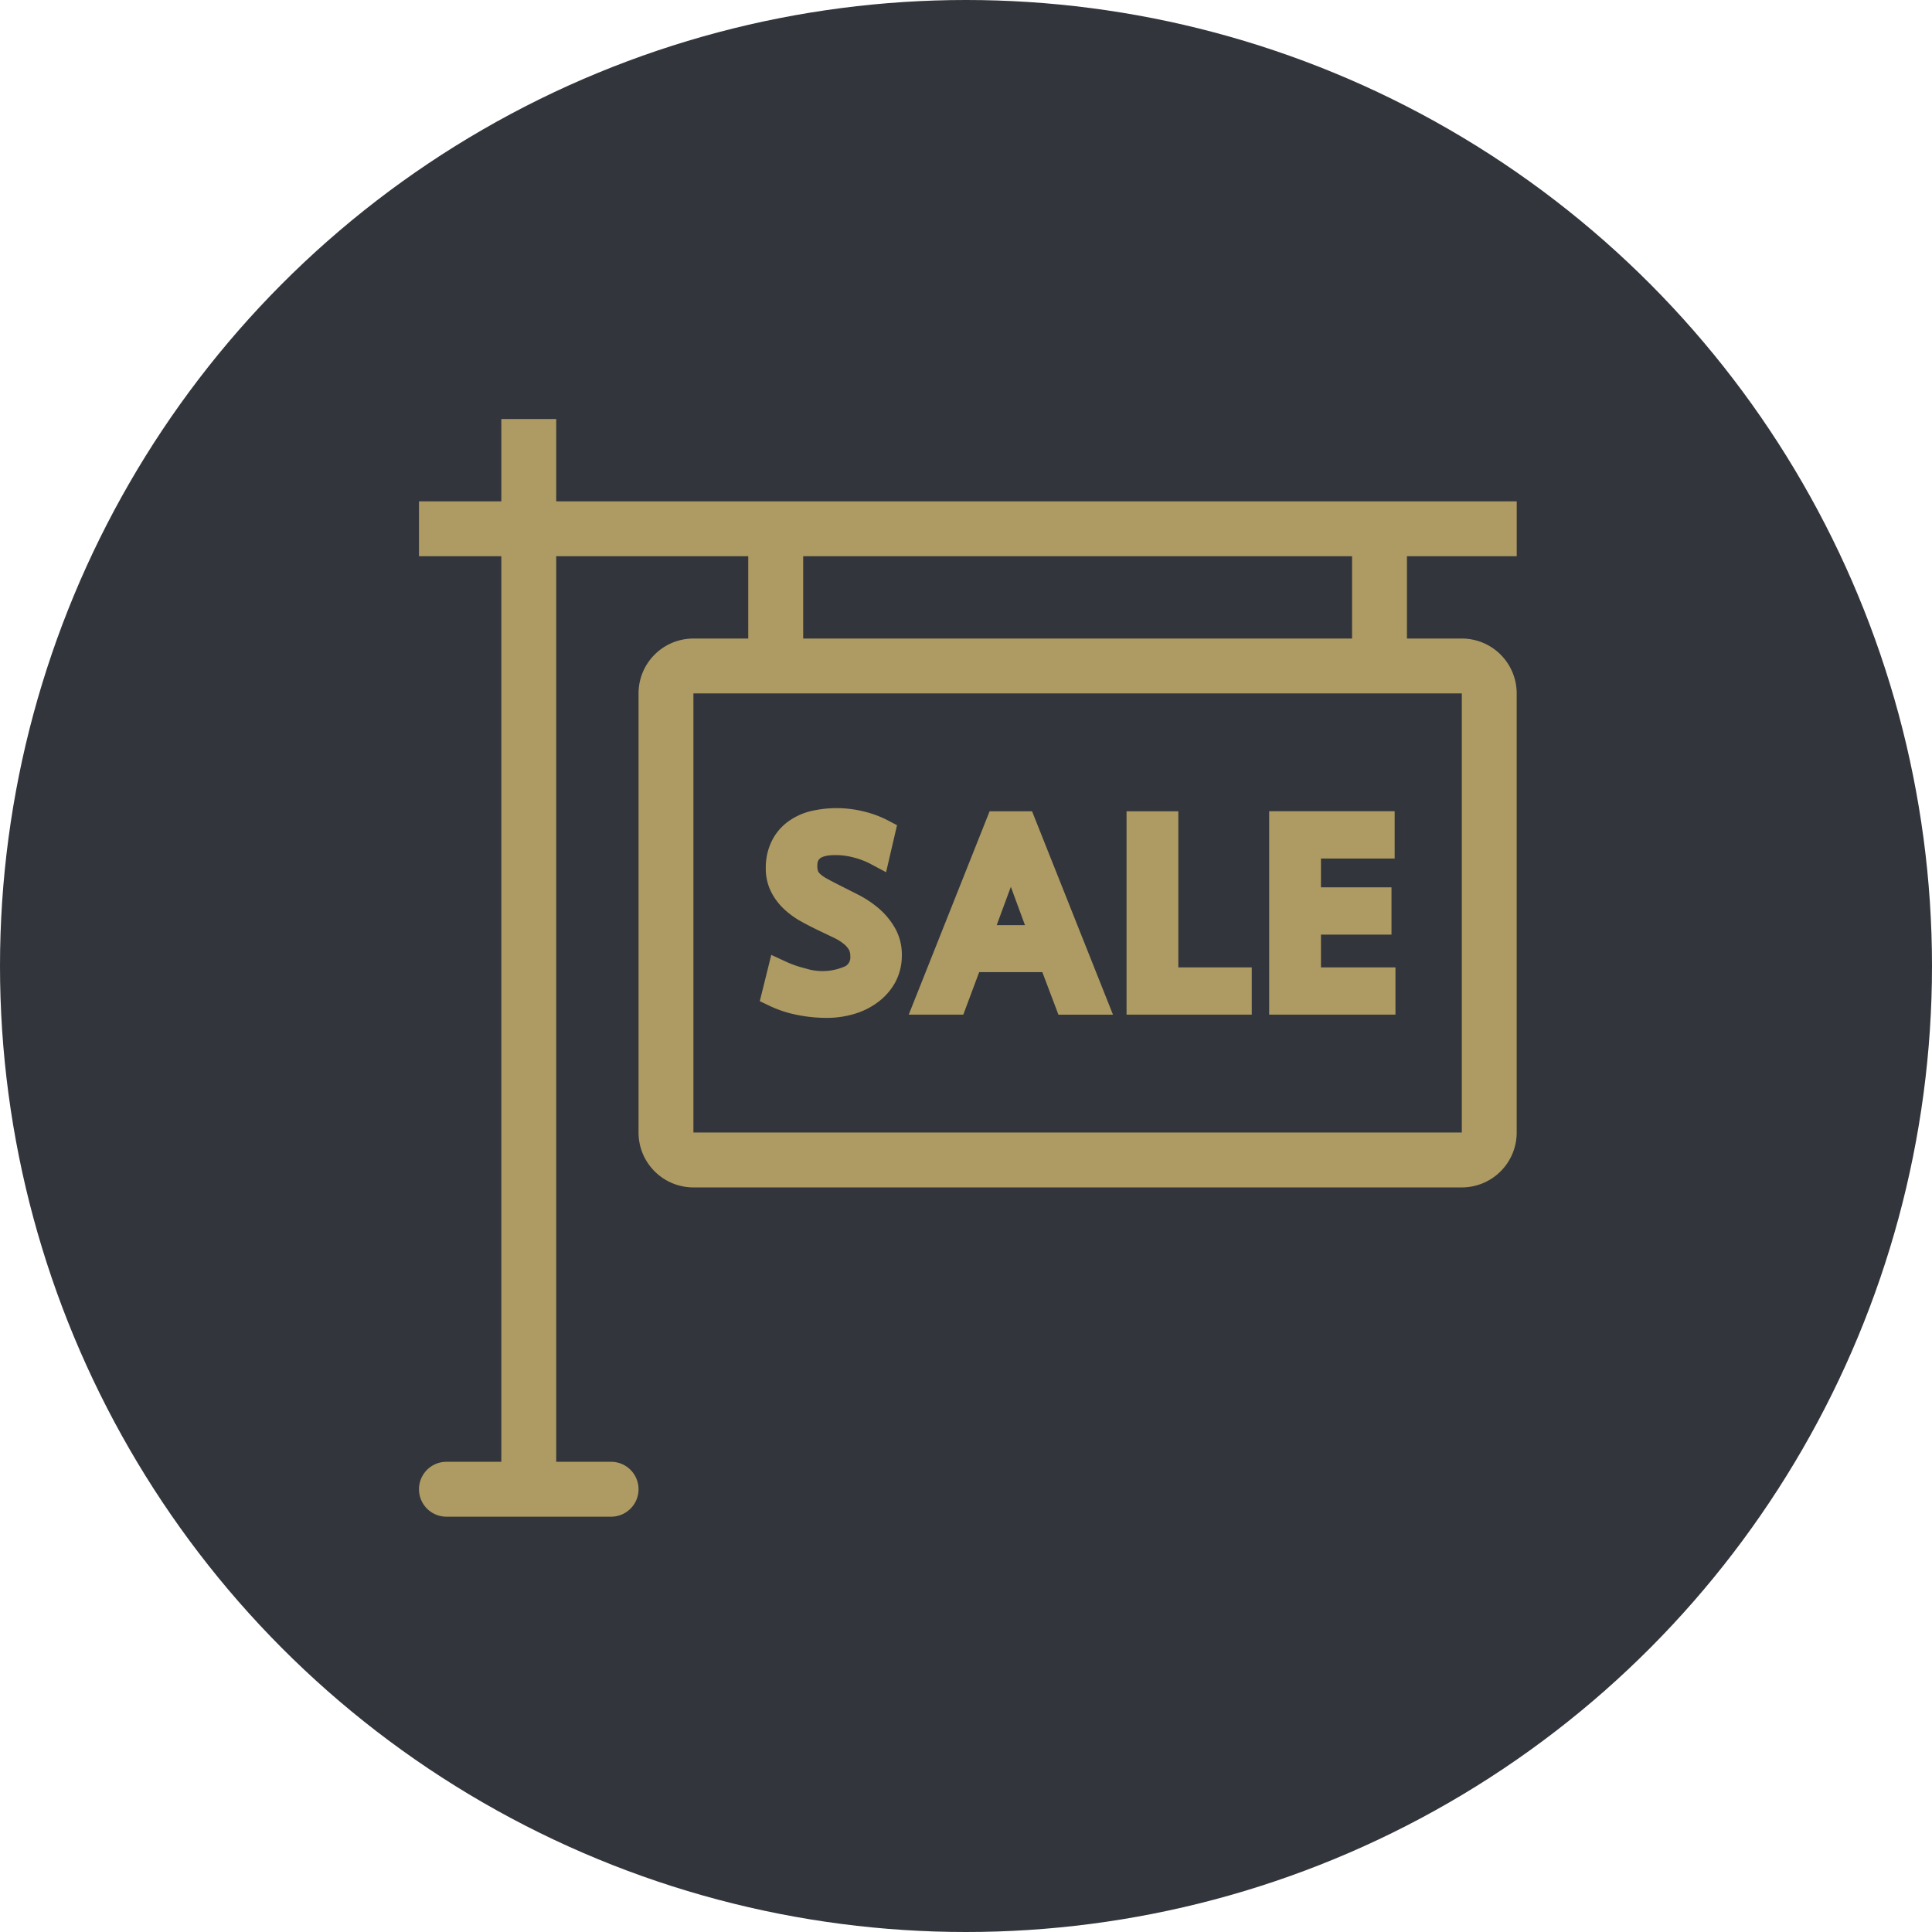
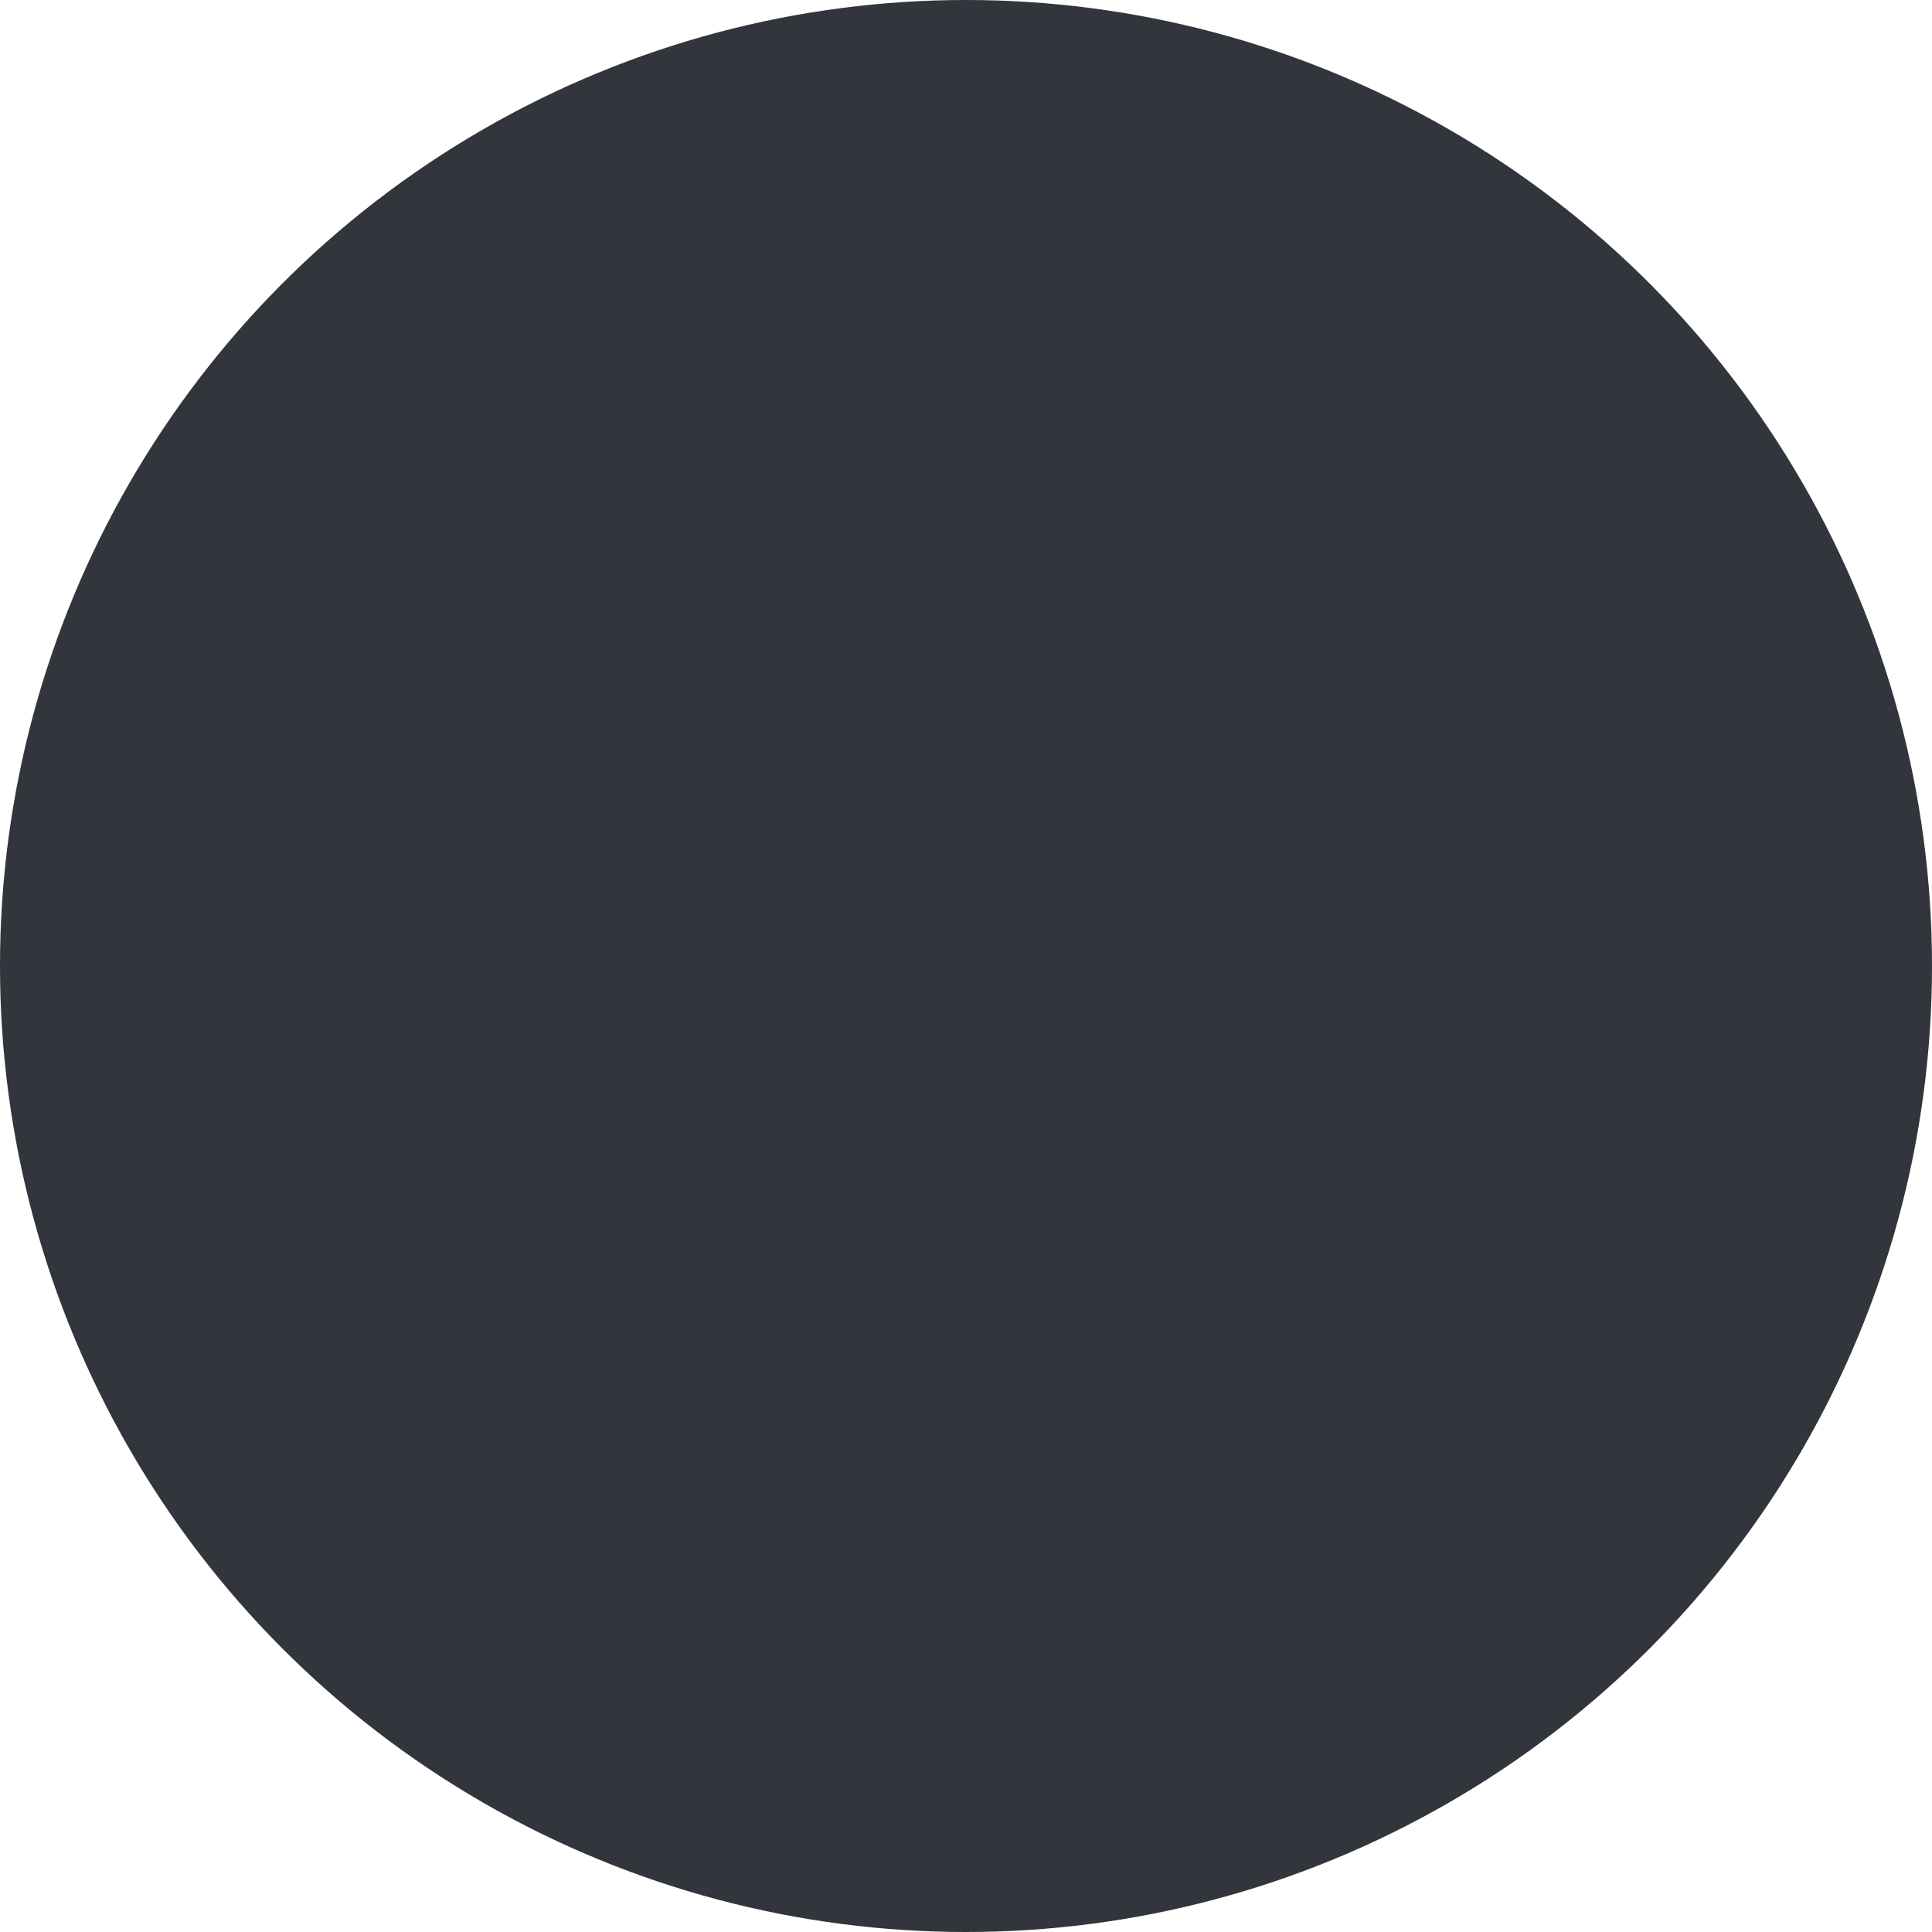
<svg xmlns="http://www.w3.org/2000/svg" width="166" height="166" viewBox="0 0 166 166">
  <g id="Group_350" data-name="Group 350" transform="translate(-329 -1769)">
    <circle id="Ellipse_2" data-name="Ellipse 2" cx="83" cy="83" r="83" transform="translate(329 1769)" fill="#32353b" />
    <g id="sale-svgrepo-com" transform="translate(365 1805)">
      <g id="Group_337" data-name="Group 337" transform="translate(29.284 33.437)">
        <g id="Group_336" data-name="Group 336">
-           <path id="Path_156" data-name="Path 156" d="M170.553,191.758a6.4,6.4,0,0,0-1.391-1.659,9.148,9.148,0,0,0-1.718-1.146l-1.561-.788c-.465-.233-.861-.442-1.188-.624a2.7,2.7,0,0,1-.557-.393.7.7,0,0,1-.17-.234,1.157,1.157,0,0,1-.06-.417c0-.426,0-.956,1.566-.956a5.919,5.919,0,0,1,1.58.212,6.555,6.555,0,0,1,1.409.536l1.353.72.94-4.038-.807-.424a9.14,9.14,0,0,0-2.077-.762,9.668,9.668,0,0,0-4.675.014,5.546,5.546,0,0,0-1.926.956,4.557,4.557,0,0,0-1.322,1.671,5.149,5.149,0,0,0-.47,2.229,4.447,4.447,0,0,0,.456,2.036,5.314,5.314,0,0,0,1.119,1.492,7.394,7.394,0,0,0,1.492,1.075c.5.278,1.022.544,1.649.841l1.179.564a4.046,4.046,0,0,1,.819.519,1.9,1.9,0,0,1,.437.5,1.182,1.182,0,0,1,.11.557.873.873,0,0,1-.4.836,4.788,4.788,0,0,1-3.455.2,8.943,8.943,0,0,1-1.635-.561l-1.3-.6-.986,3.977.871.415a9.908,9.908,0,0,0,2.382.773,12.8,12.8,0,0,0,2.463.248,8.3,8.3,0,0,0,2.422-.346,6.451,6.451,0,0,0,2.04-1.026,5.311,5.311,0,0,0,1.47-1.7,4.857,4.857,0,0,0,.557-2.3A4.6,4.6,0,0,0,170.553,191.758Z" transform="translate(-158.966 -181.506)" fill="#ae9b63" />
-         </g>
+           </g>
      </g>
      <g id="Group_339" data-name="Group 339" transform="translate(42.079 33.705)">
        <g id="Group_338" data-name="Group 338">
-           <path id="Path_157" data-name="Path 157" d="M239.017,182.963H235.37l-6.95,17.476h4.688l1.365-3.655H239.9l1.382,3.655h4.688Zm-3.04,9.786,1.217-3.293,1.215,3.293Z" transform="translate(-228.42 -182.963)" fill="#ae9b63" />
-         </g>
+           </g>
      </g>
      <g id="Group_341" data-name="Group 341" transform="translate(60.795 33.705)">
        <g id="Group_340" data-name="Group 340">
-           <path id="Path_158" data-name="Path 158" d="M334.467,196.378V182.963h-4.449v17.476h10.759v-4.06Z" transform="translate(-330.018 -182.963)" fill="#ae9b63" />
-         </g>
+           </g>
      </g>
      <g id="Group_343" data-name="Group 343" transform="translate(73.049 33.705)">
        <g id="Group_342" data-name="Group 342">
-           <path id="Path_159" data-name="Path 159" d="M400.985,196.378V193.56h6.061V189.5h-6.061v-2.477h6.334v-4.061H396.536v17.476h10.851v-4.06Z" transform="translate(-396.536 -182.963)" fill="#ae9b63" />
-         </g>
+           </g>
      </g>
      <g id="Group_345" data-name="Group 345" transform="translate(0)">
        <g id="Group_344" data-name="Group 344">
-           <path id="Path_160" data-name="Path 160" d="M94.319,11.79V7.074H11.79V0H7.074V7.074H0V11.79H7.074V89.6H2.358a2.358,2.358,0,1,0,0,4.716H16.506a2.358,2.358,0,1,0,0-4.716H11.79V11.79h16.5v7.074H23.58a4.716,4.716,0,0,0-4.716,4.716V61.308a4.716,4.716,0,0,0,4.716,4.716H89.6a4.716,4.716,0,0,0,4.716-4.716V23.58A4.716,4.716,0,0,0,89.6,18.864H84.887V11.79Zm-61.309,0H80.171v7.074H33.01ZM89.6,23.58V61.308H23.58V23.58Z" transform="translate(0)" fill="#ae9b63" />
-         </g>
+           </g>
      </g>
    </g>
  </g>
</svg>